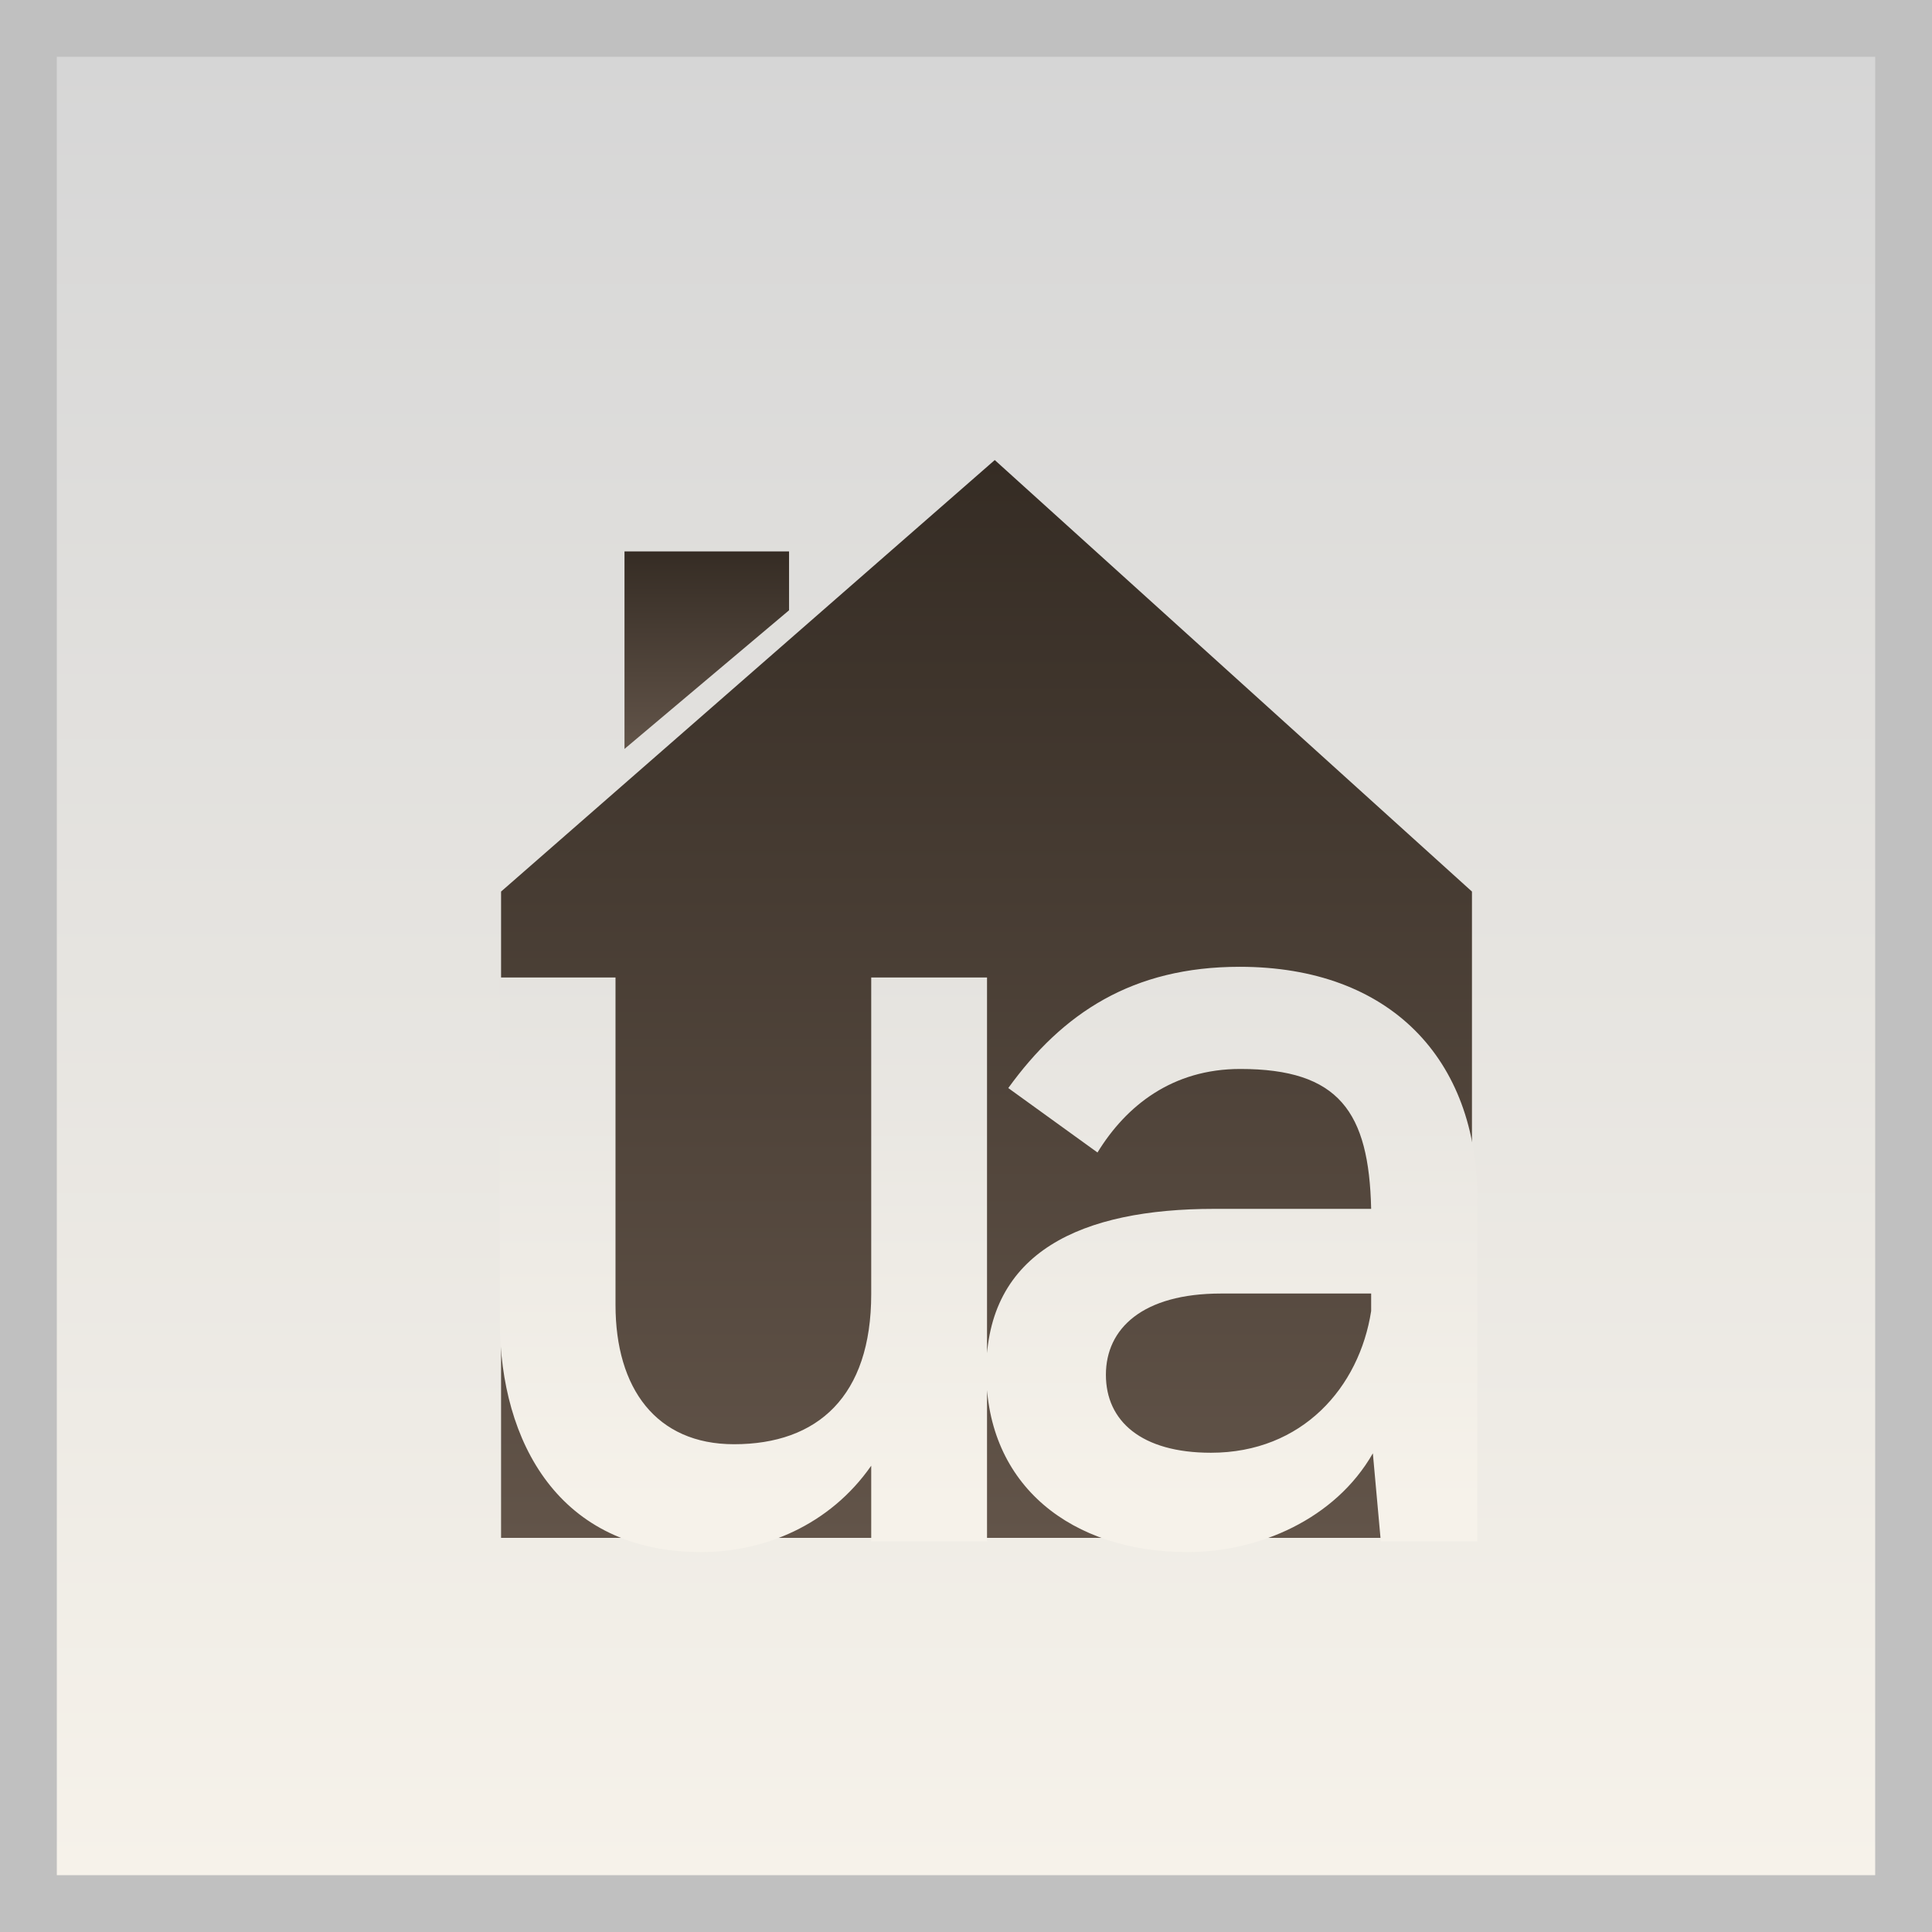
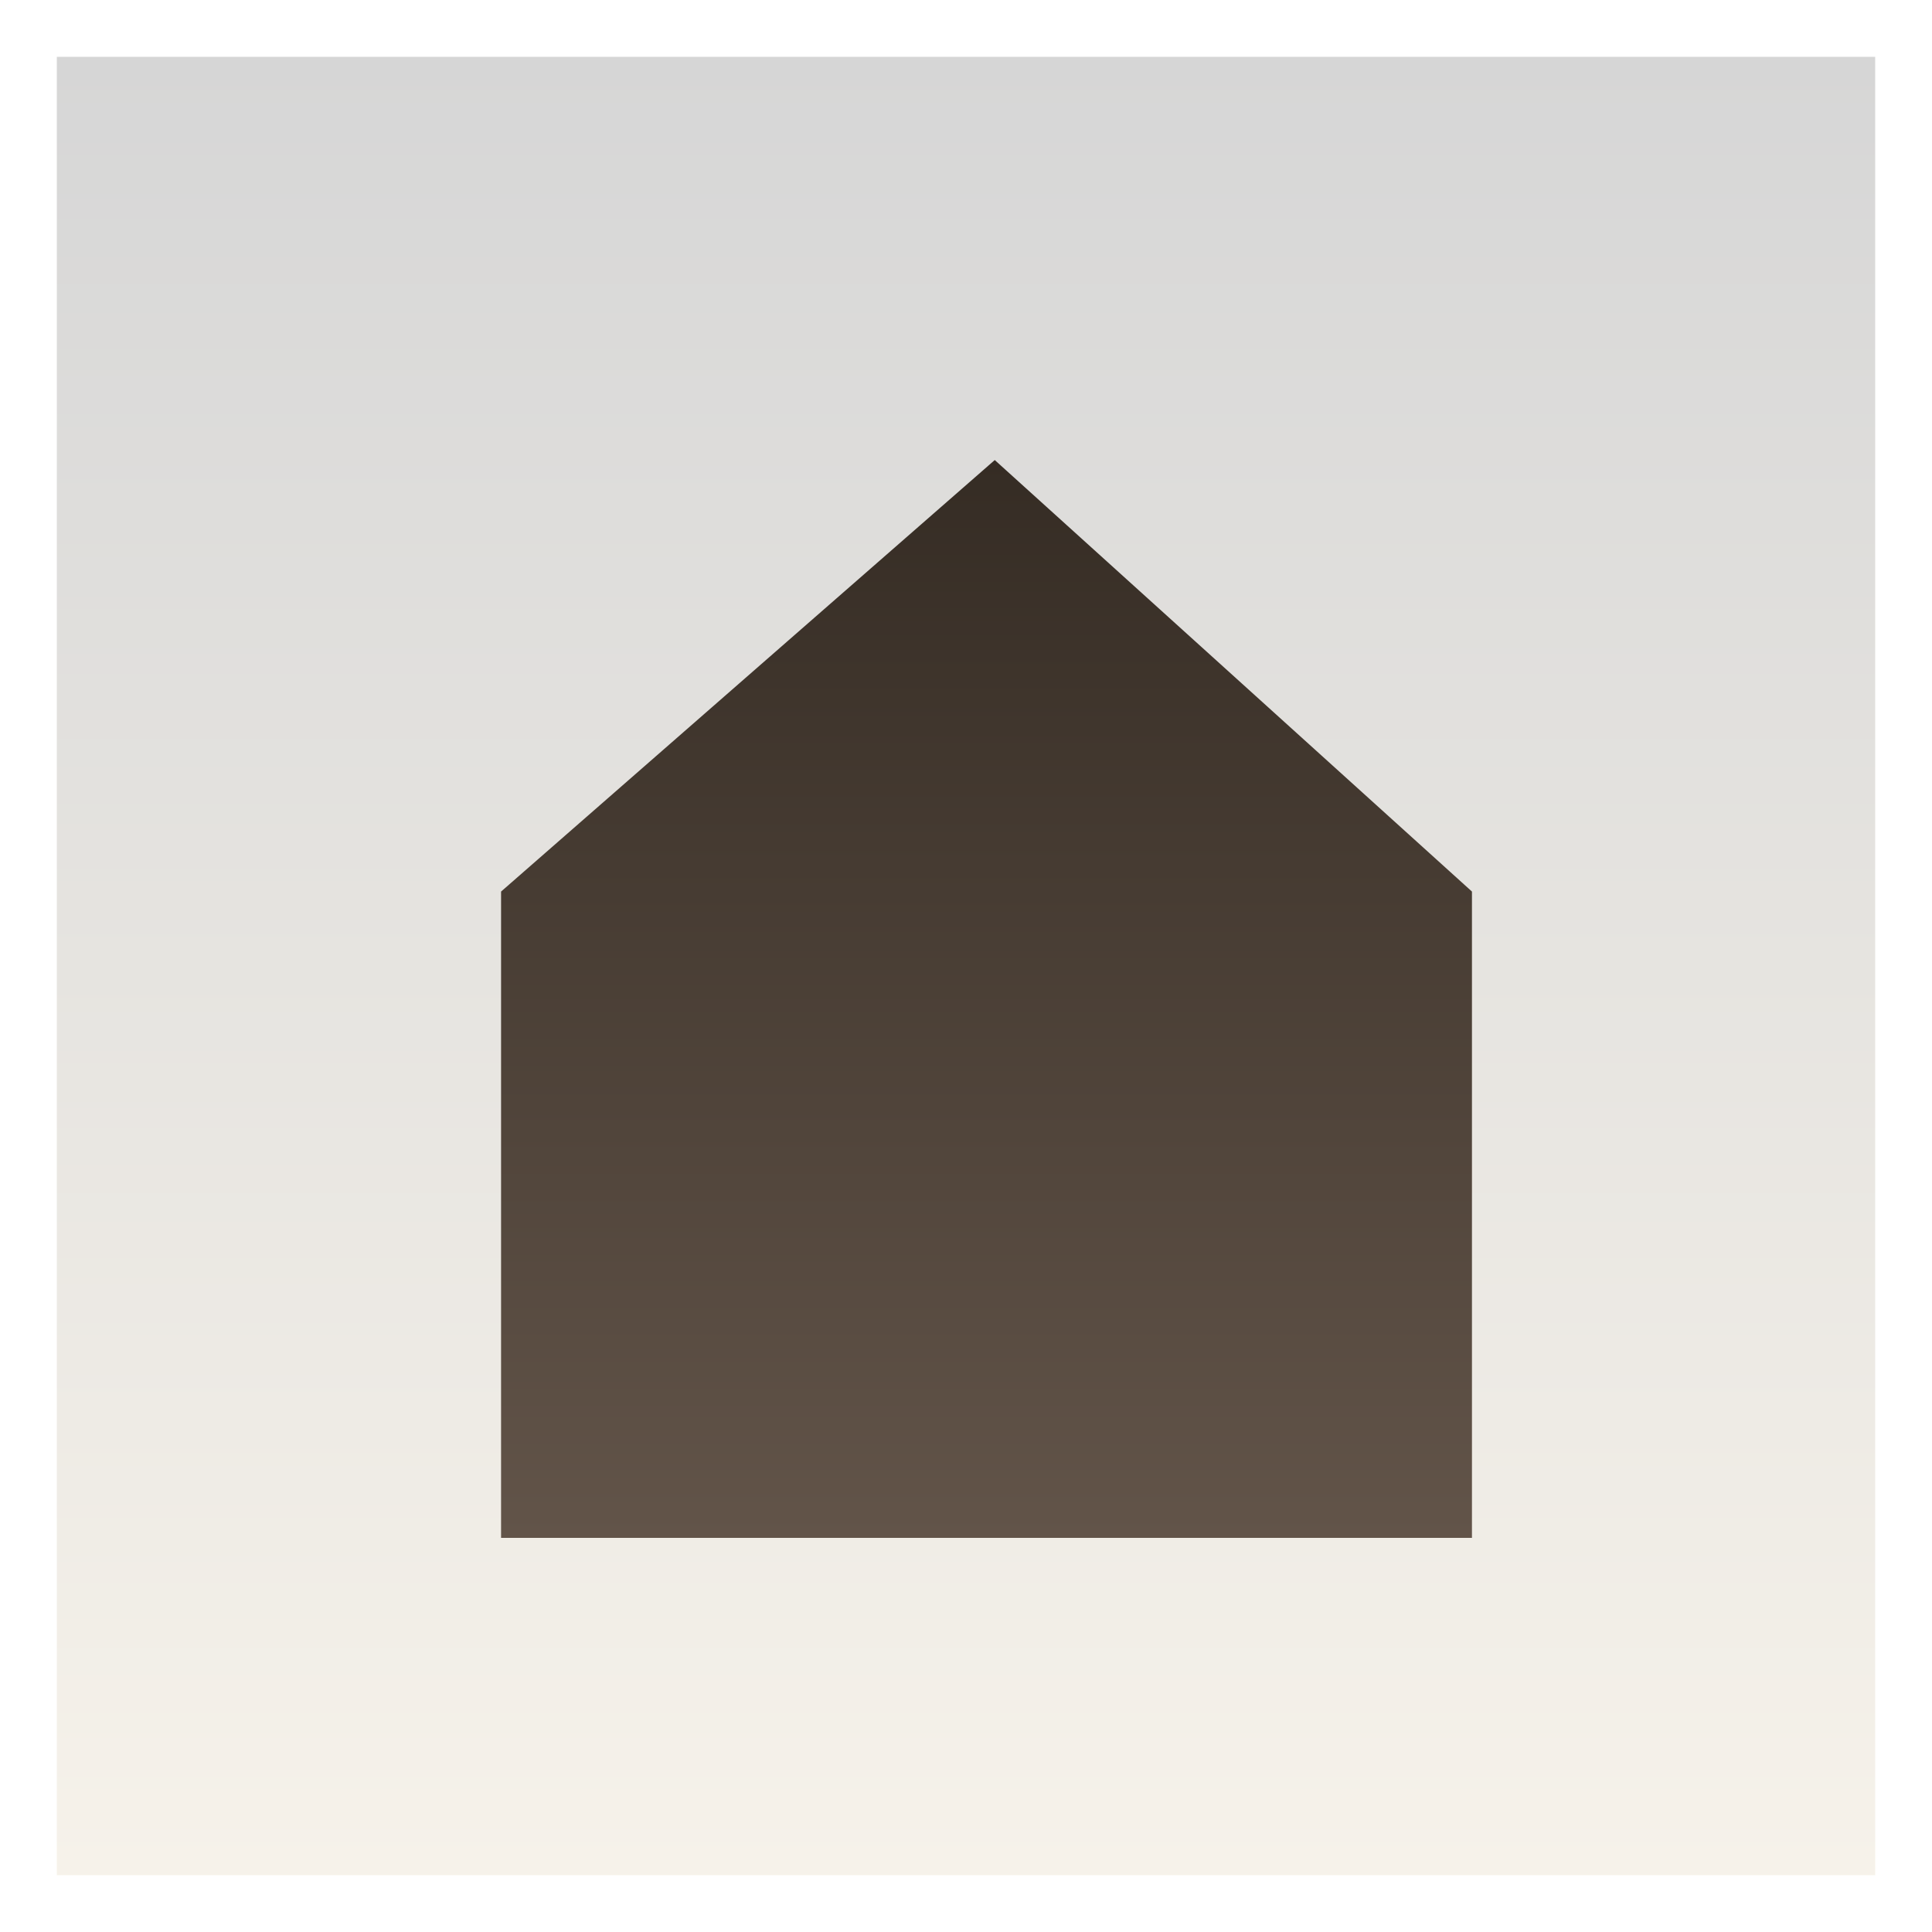
<svg xmlns="http://www.w3.org/2000/svg" width="17" height="17" viewBox="0 0 17 17" fill="none">
-   <rect width="17" height="17" fill="#C0C0C0" />
  <rect width="16" height="16" transform="translate(0.5 0.5)" fill="url(#paint0_linear_0_1)" />
  <g filter="url(#filter0_i_0_1)">
    <path d="M8.536 3.758L4.192 7.555V10.398V13.242H12.735V7.555L8.536 3.758Z" fill="url(#paint1_linear_0_1)" />
  </g>
  <g filter="url(#filter1_i_0_1)">
-     <path d="M5.954 13.367C4.698 13.367 4.186 12.394 4.181 11.346V8.311H5.199V11.192C5.199 11.927 5.557 12.418 6.242 12.418C6.978 12.418 7.449 11.996 7.449 11.097V8.311H8.468V13.273H7.449V12.607C7.082 13.134 6.501 13.367 5.954 13.367ZM10.691 8.217C12.017 8.217 12.782 9.031 12.782 10.253V13.273H11.933L11.863 12.498C11.531 13.079 10.855 13.367 10.234 13.367C9.216 13.367 8.461 12.786 8.461 11.778C8.461 10.72 9.306 10.347 10.468 10.347H11.848C11.829 9.493 11.565 9.116 10.696 9.116C10.1 9.116 9.693 9.438 9.44 9.851L8.655 9.284C9.132 8.624 9.748 8.217 10.691 8.217ZM10.438 12.493C11.243 12.493 11.744 11.917 11.848 11.246V11.092H10.527C9.837 11.092 9.514 11.4 9.514 11.807C9.514 12.215 9.827 12.493 10.438 12.493Z" fill="url(#paint2_linear_0_1)" />
-   </g>
+     </g>
  <g filter="url(#filter2_i_0_1)">
-     <path d="M5.278 4.562V6.3L6.726 5.08V4.562H5.278Z" fill="url(#paint3_linear_0_1)" />
-   </g>
+     </g>
  <defs>
    <filter id="filter0_i_0_1" x="4.192" y="3.758" width="8.76" height="9.774" filterUnits="userSpaceOnUse" color-interpolation-filters="sRGB">
      <feFlood flood-opacity="0" result="BackgroundImageFix" />
      <feBlend mode="normal" in="SourceGraphic" in2="BackgroundImageFix" result="shape" />
      <feColorMatrix in="SourceAlpha" type="matrix" values="0 0 0 0 0 0 0 0 0 0 0 0 0 0 0 0 0 0 127 0" result="hardAlpha" />
      <feOffset dx="0.217" dy="0.29" />
      <feGaussianBlur stdDeviation="0.145" />
      <feComposite in2="hardAlpha" operator="arithmetic" k2="-1" k3="1" />
      <feColorMatrix type="matrix" values="0 0 0 0 0 0 0 0 0 0 0 0 0 0 0 0 0 0 0.25 0" />
      <feBlend mode="normal" in2="shape" result="effect1_innerShadow_0_1" />
    </filter>
    <filter id="filter1_i_0_1" x="4.181" y="8.217" width="8.818" height="5.44" filterUnits="userSpaceOnUse" color-interpolation-filters="sRGB">
      <feFlood flood-opacity="0" result="BackgroundImageFix" />
      <feBlend mode="normal" in="SourceGraphic" in2="BackgroundImageFix" result="shape" />
      <feColorMatrix in="SourceAlpha" type="matrix" values="0 0 0 0 0 0 0 0 0 0 0 0 0 0 0 0 0 0 127 0" result="hardAlpha" />
      <feOffset dx="0.217" dy="0.29" />
      <feGaussianBlur stdDeviation="0.145" />
      <feComposite in2="hardAlpha" operator="arithmetic" k2="-1" k3="1" />
      <feColorMatrix type="matrix" values="0 0 0 0 0 0 0 0 0 0 0 0 0 0 0 0 0 0 0.25 0" />
      <feBlend mode="normal" in2="shape" result="effect1_innerShadow_0_1" />
    </filter>
    <filter id="filter2_i_0_1" x="5.278" y="4.562" width="1.665" height="2.027" filterUnits="userSpaceOnUse" color-interpolation-filters="sRGB">
      <feFlood flood-opacity="0" result="BackgroundImageFix" />
      <feBlend mode="normal" in="SourceGraphic" in2="BackgroundImageFix" result="shape" />
      <feColorMatrix in="SourceAlpha" type="matrix" values="0 0 0 0 0 0 0 0 0 0 0 0 0 0 0 0 0 0 127 0" result="hardAlpha" />
      <feOffset dx="0.217" dy="0.29" />
      <feGaussianBlur stdDeviation="0.145" />
      <feComposite in2="hardAlpha" operator="arithmetic" k2="-1" k3="1" />
      <feColorMatrix type="matrix" values="0 0 0 0 0 0 0 0 0 0 0 0 0 0 0 0 0 0 0.25 0" />
      <feBlend mode="normal" in2="shape" result="effect1_innerShadow_0_1" />
    </filter>
    <linearGradient id="paint0_linear_0_1" x1="8" y1="0" x2="8" y2="16" gradientUnits="userSpaceOnUse">
      <stop stop-color="#D6D6D6" />
      <stop offset="1" stop-color="#F6F2EA" />
    </linearGradient>
    <linearGradient id="paint1_linear_0_1" x1="8.463" y1="3.758" x2="8.463" y2="13.242" gradientUnits="userSpaceOnUse">
      <stop stop-color="#352C24" />
      <stop offset="1" stop-color="#625449" />
    </linearGradient>
    <linearGradient id="paint2_linear_0_1" x1="8.5" y1="4.273" x2="8.5" y2="12.96" gradientUnits="userSpaceOnUse">
      <stop stop-color="#D6D6D6" />
      <stop offset="1" stop-color="#F6F2EA" />
    </linearGradient>
    <linearGradient id="paint3_linear_0_1" x1="6.002" y1="4.562" x2="6.002" y2="6.3" gradientUnits="userSpaceOnUse">
      <stop stop-color="#352C24" />
      <stop offset="1" stop-color="#625449" />
    </linearGradient>
  </defs>
</svg>